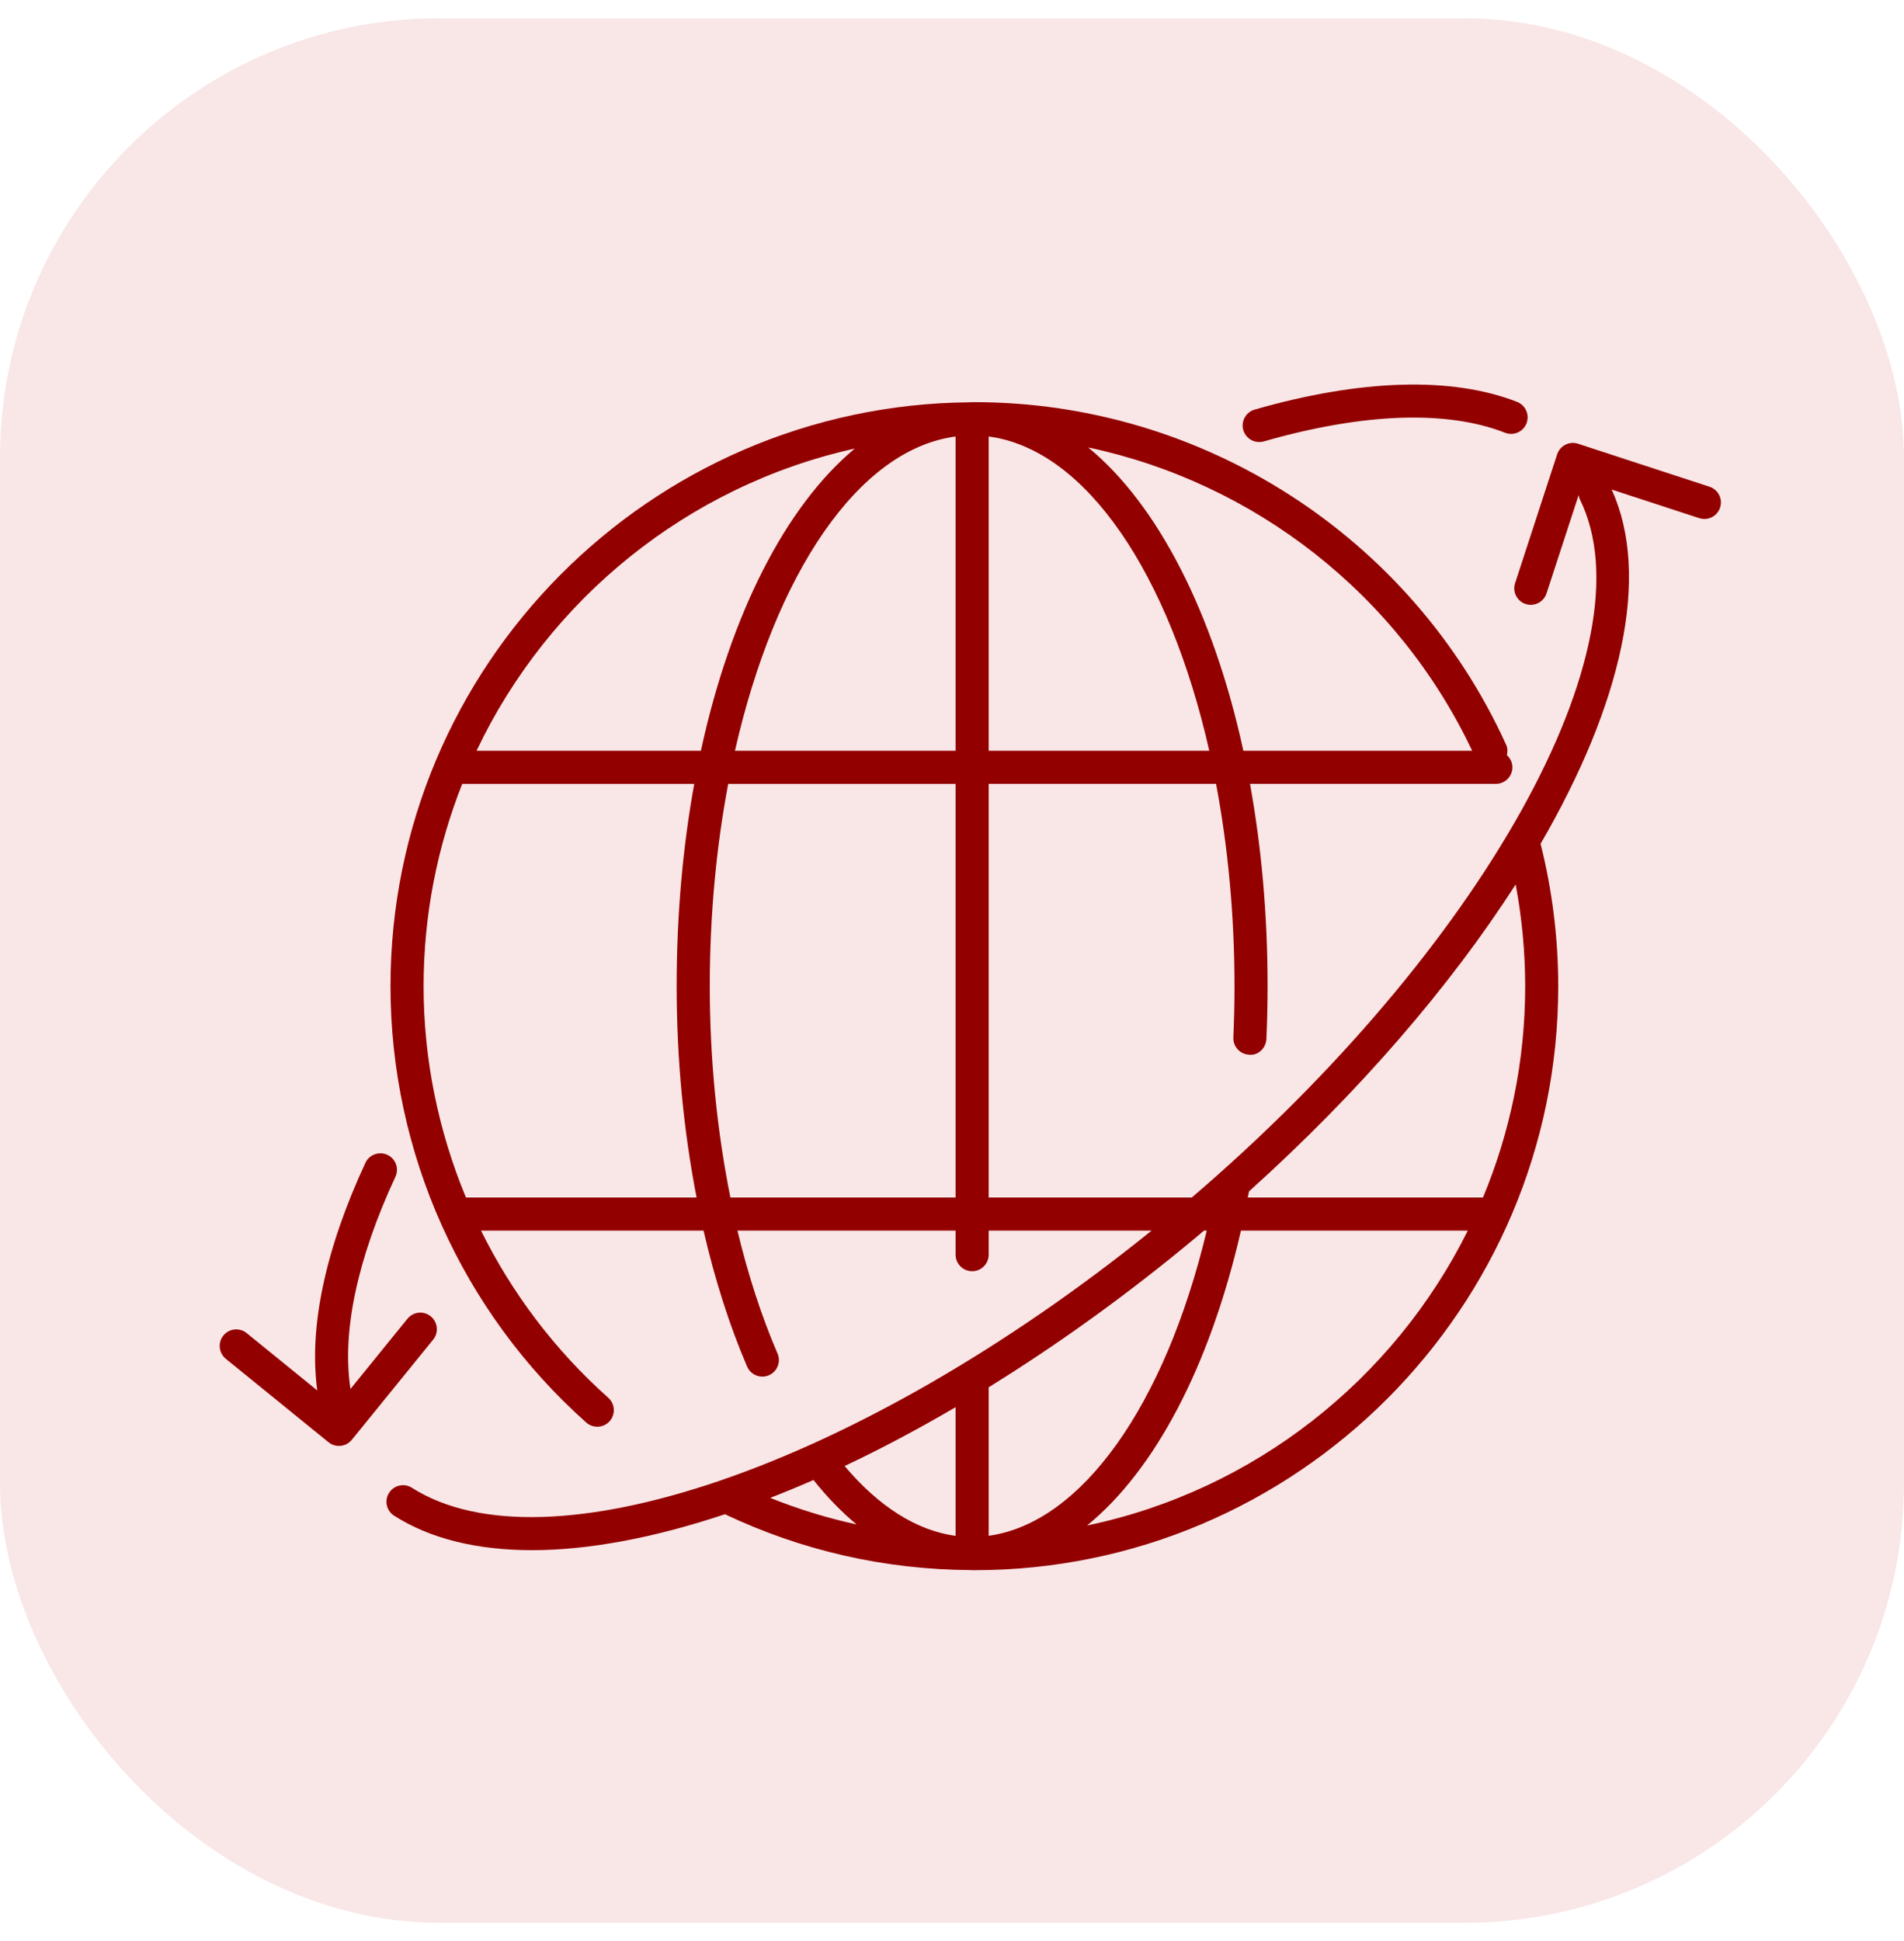
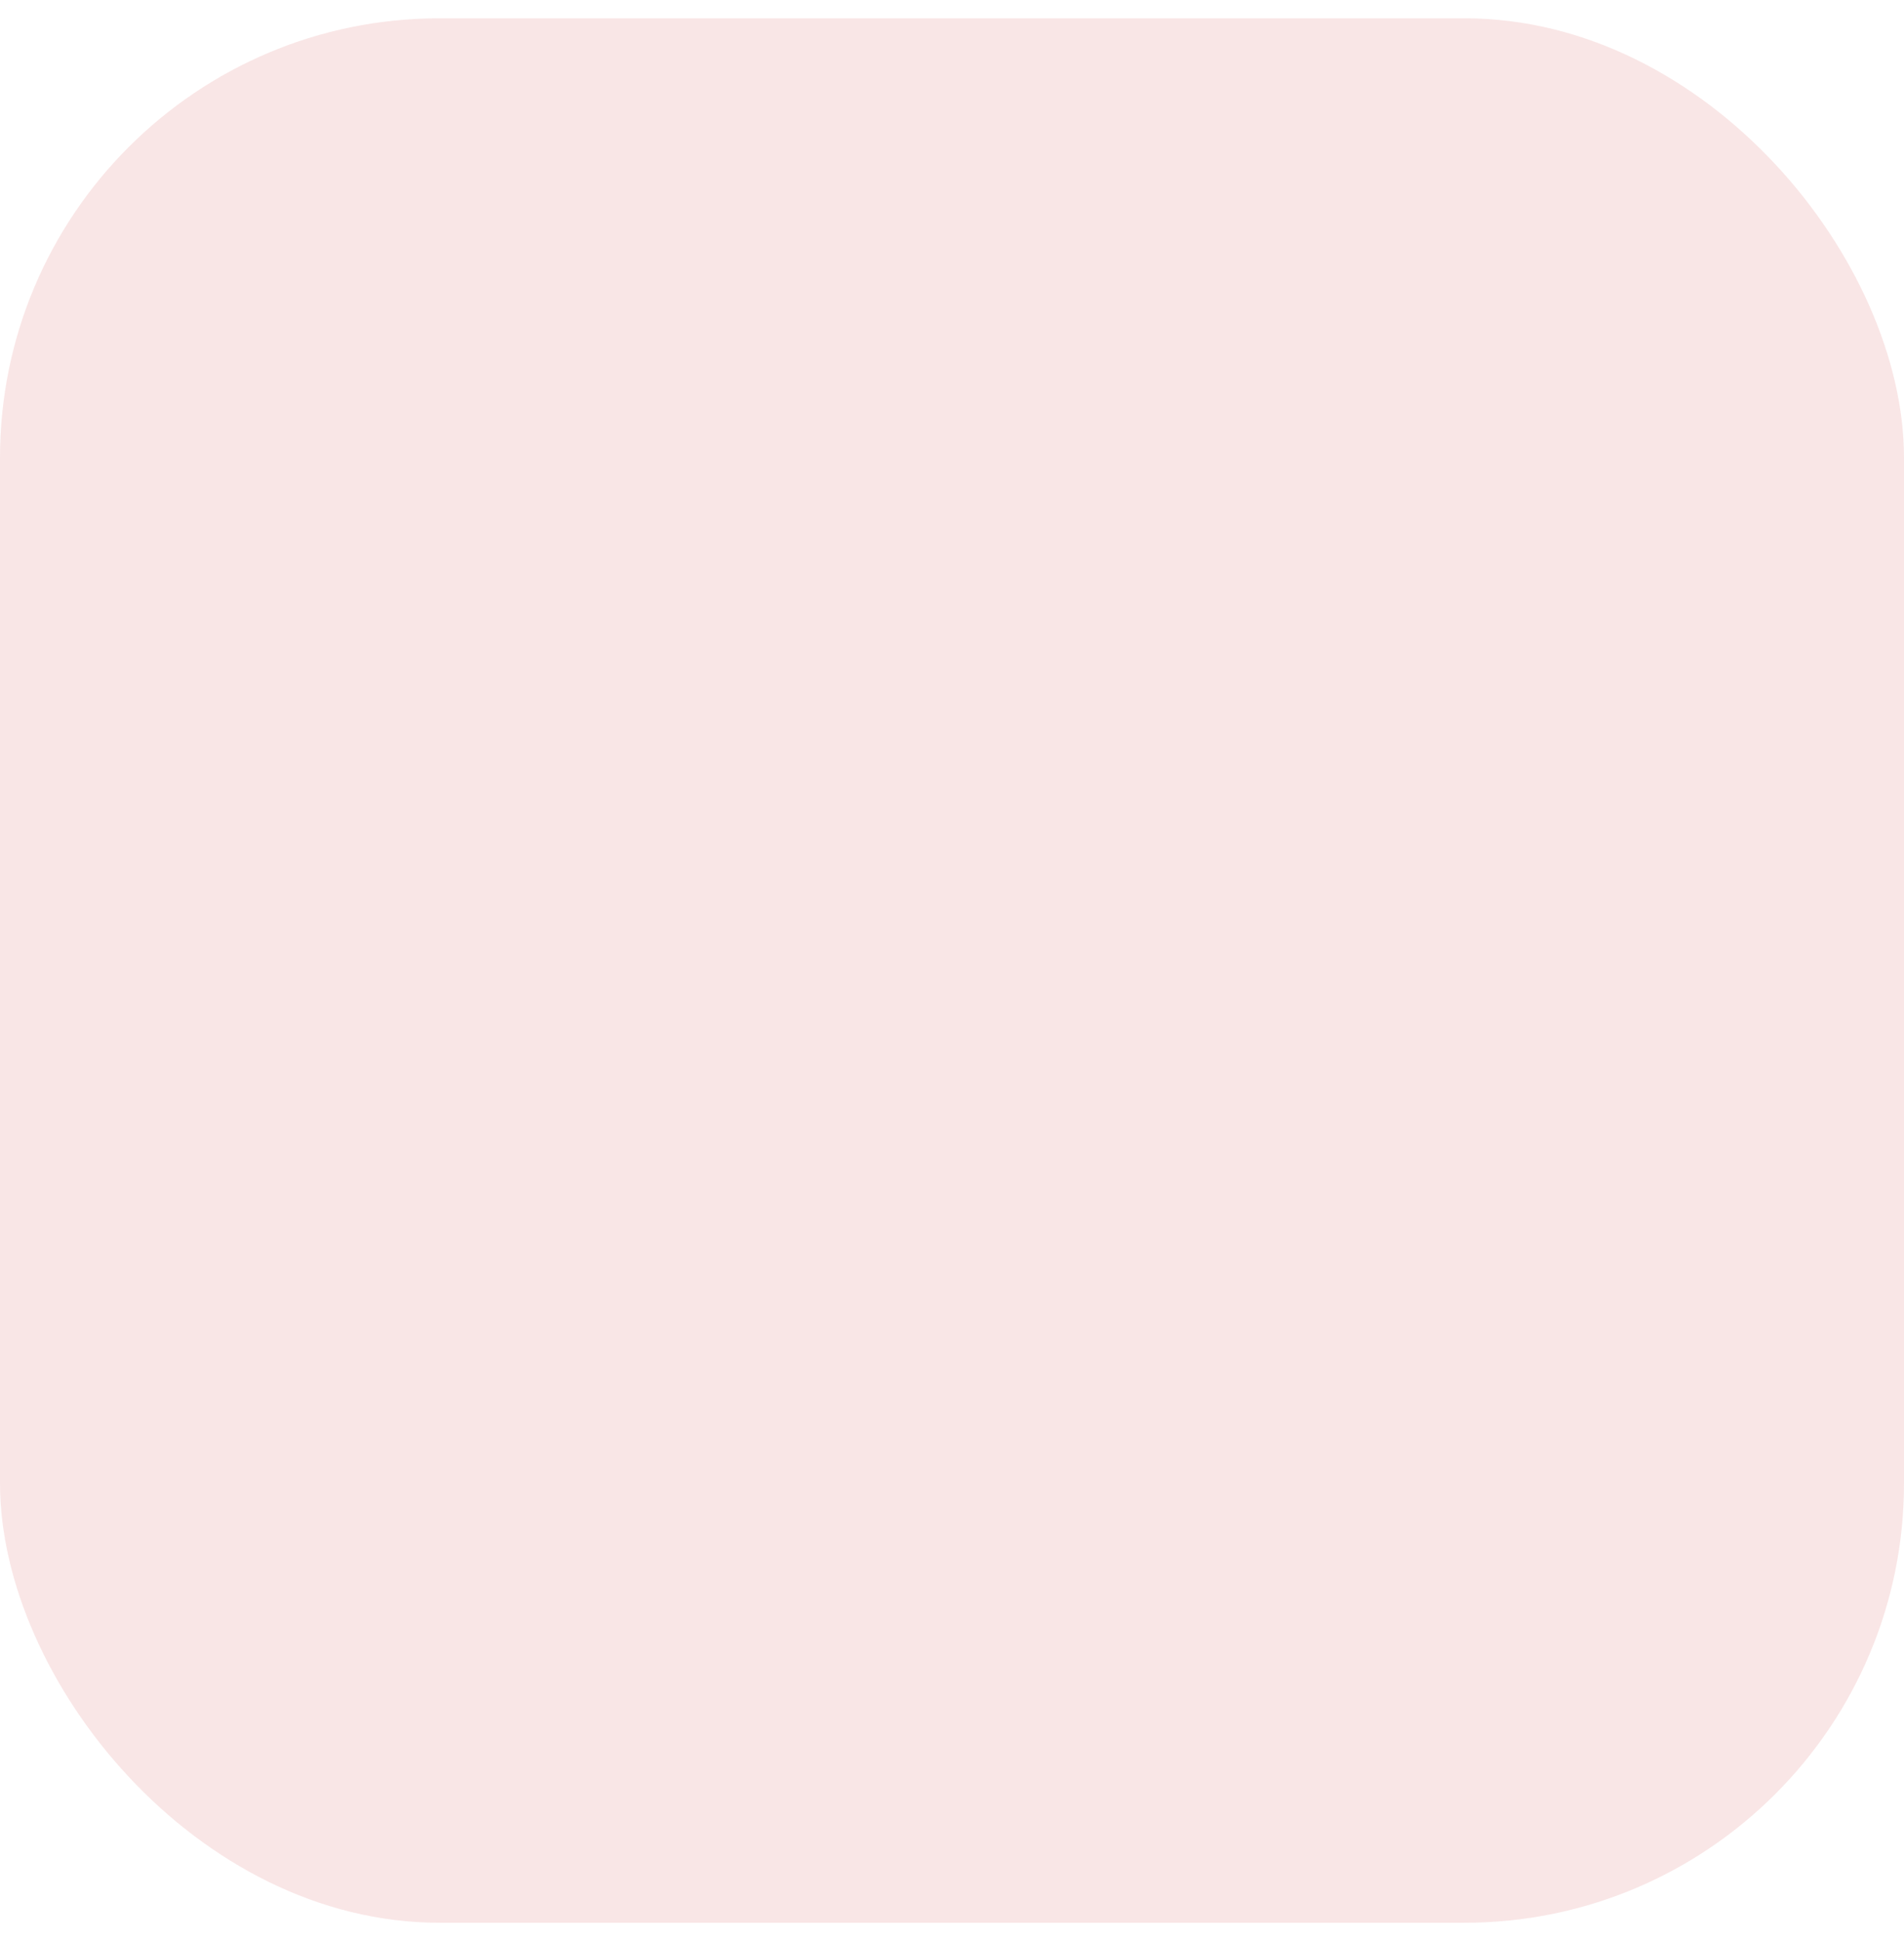
<svg xmlns="http://www.w3.org/2000/svg" width="52" height="53" viewBox="0 0 52 53" fill="none">
  <rect y="0.5" width="52" height="52" rx="12" fill="#C60202" fill-opacity="0.1" />
-   <path d="M46.688 13.29L43.097 12.116C42.982 12.079 42.858 12.088 42.753 12.143C42.645 12.197 42.564 12.292 42.527 12.405L41.378 15.923C41.3 16.161 41.43 16.415 41.667 16.493C41.714 16.508 41.761 16.515 41.807 16.515C41.997 16.515 42.174 16.394 42.237 16.203L43.114 13.519C43.122 13.554 43.126 13.589 43.142 13.623C45.122 17.603 40.482 25.912 32.548 32.698H27.002V21.403H33.212C33.535 23.115 33.715 24.978 33.715 26.928C33.715 27.4 33.704 27.866 33.684 28.327C33.673 28.576 33.867 28.788 34.116 28.798C34.362 28.827 34.577 28.616 34.587 28.366C34.608 27.893 34.619 27.412 34.619 26.928C34.619 24.976 34.45 23.117 34.139 21.403H40.853C41.102 21.403 41.305 21.2 41.305 20.951C41.305 20.818 41.245 20.701 41.154 20.619C41.176 20.525 41.176 20.425 41.132 20.331C38.548 14.651 32.848 10.981 26.61 10.981C26.597 10.981 26.584 10.983 26.57 10.983C26.563 10.983 26.556 10.981 26.549 10.981C26.526 10.981 26.504 10.985 26.482 10.985C17.749 11.056 10.665 18.179 10.665 26.928C10.665 31.475 12.613 35.817 16.012 38.843C16.098 38.919 16.205 38.956 16.312 38.956C16.436 38.956 16.561 38.905 16.65 38.805C16.816 38.618 16.799 38.333 16.613 38.166C15.156 36.869 13.985 35.314 13.137 33.602H19.215C19.523 34.935 19.92 36.189 20.405 37.315C20.479 37.486 20.645 37.588 20.82 37.588C20.88 37.588 20.941 37.576 20.999 37.551C21.229 37.452 21.334 37.186 21.235 36.957C20.795 35.936 20.429 34.806 20.141 33.602H26.098V34.258C26.098 34.508 26.301 34.71 26.55 34.71C26.8 34.71 27.002 34.508 27.002 34.258V33.602H31.451C27.463 36.821 23.306 39.181 19.68 40.423C19.67 40.426 19.659 40.43 19.648 40.434C16.112 41.641 13.086 41.792 11.249 40.623C11.04 40.49 10.759 40.552 10.626 40.762C10.491 40.972 10.554 41.252 10.764 41.386C11.763 42.022 13.044 42.327 14.531 42.327C16.09 42.327 17.877 41.986 19.799 41.346C21.906 42.343 24.162 42.857 26.512 42.871C26.524 42.871 26.537 42.874 26.55 42.874C26.555 42.874 26.561 42.873 26.567 42.873C26.582 42.873 26.596 42.874 26.611 42.874C35.404 42.874 42.557 35.721 42.557 26.928C42.557 25.612 42.392 24.306 42.075 23.039C44.294 19.22 45.088 15.726 44.017 13.367L46.407 14.148C46.646 14.226 46.899 14.097 46.977 13.86C47.055 13.622 46.925 13.367 46.688 13.29ZM27.002 20.499V11.919C29.664 12.269 31.937 15.683 33.026 20.499H27.002ZM26.098 11.919V20.499H20.073C21.163 15.683 23.435 12.269 26.098 11.919ZM40.206 20.499H33.957C33.142 16.75 31.628 13.786 29.72 12.217C34.258 13.181 38.177 16.216 40.206 20.499ZM23.345 12.248C21.452 13.825 19.952 16.774 19.142 20.499H13.015C14.979 16.364 18.773 13.264 23.345 12.248ZM12.726 32.698C11.974 30.887 11.569 28.93 11.569 26.929C11.569 24.979 11.946 23.115 12.624 21.404H18.96C18.649 23.118 18.48 24.978 18.48 26.929C18.48 28.921 18.67 30.874 19.024 32.698H12.726ZM19.948 32.698C19.583 30.883 19.385 28.929 19.385 26.929C19.385 24.979 19.564 23.115 19.888 21.404H26.098V32.698H19.948ZM32.957 33.602C31.816 38.377 29.533 41.589 27.002 41.934V37.879C28.893 36.71 30.811 35.334 32.694 33.761C32.757 33.709 32.817 33.655 32.88 33.602H32.957ZM23.067 40.029C24.06 39.562 25.074 39.022 26.098 38.423V41.937C25.038 41.792 24.005 41.141 23.067 40.029ZM21.035 40.899C21.425 40.748 21.819 40.585 22.217 40.411C22.593 40.881 22.985 41.286 23.393 41.624C22.59 41.449 21.803 41.207 21.035 40.899ZM29.69 41.653C31.534 40.147 33.038 37.323 33.891 33.602H40.087C38.063 37.67 34.255 40.699 29.69 41.653ZM41.654 26.928C41.654 28.971 41.242 30.92 40.501 32.698H34.078C34.088 32.641 34.101 32.586 34.112 32.53C37.135 29.809 39.616 26.918 41.394 24.15C41.564 25.063 41.654 25.993 41.654 26.928Z" fill="#930000" />
-   <path d="M11.764 35.943C11.572 35.785 11.286 35.814 11.128 36.008L9.572 37.925C9.335 36.375 9.751 34.39 10.799 32.132C10.904 31.906 10.806 31.637 10.579 31.532C10.356 31.429 10.084 31.525 9.979 31.752C8.878 34.124 8.432 36.251 8.665 37.966L6.737 36.4C6.545 36.243 6.259 36.271 6.101 36.466C5.943 36.659 5.974 36.944 6.167 37.102L8.972 39.38C9.053 39.445 9.153 39.481 9.257 39.481C9.272 39.481 9.288 39.48 9.303 39.478C9.423 39.466 9.532 39.407 9.608 39.314L11.83 36.578C11.988 36.385 11.957 36.1 11.764 35.943Z" fill="#930000" />
-   <path d="M34.265 11.184C34.026 11.253 33.886 11.503 33.955 11.743C34.012 11.942 34.193 12.07 34.39 12.07C34.431 12.07 34.473 12.065 34.514 12.053C37.229 11.275 39.509 11.192 41.104 11.816C41.338 11.908 41.599 11.793 41.69 11.56C41.781 11.327 41.666 11.065 41.434 10.974C39.651 10.277 37.173 10.35 34.265 11.184Z" fill="#930000" />
</svg>